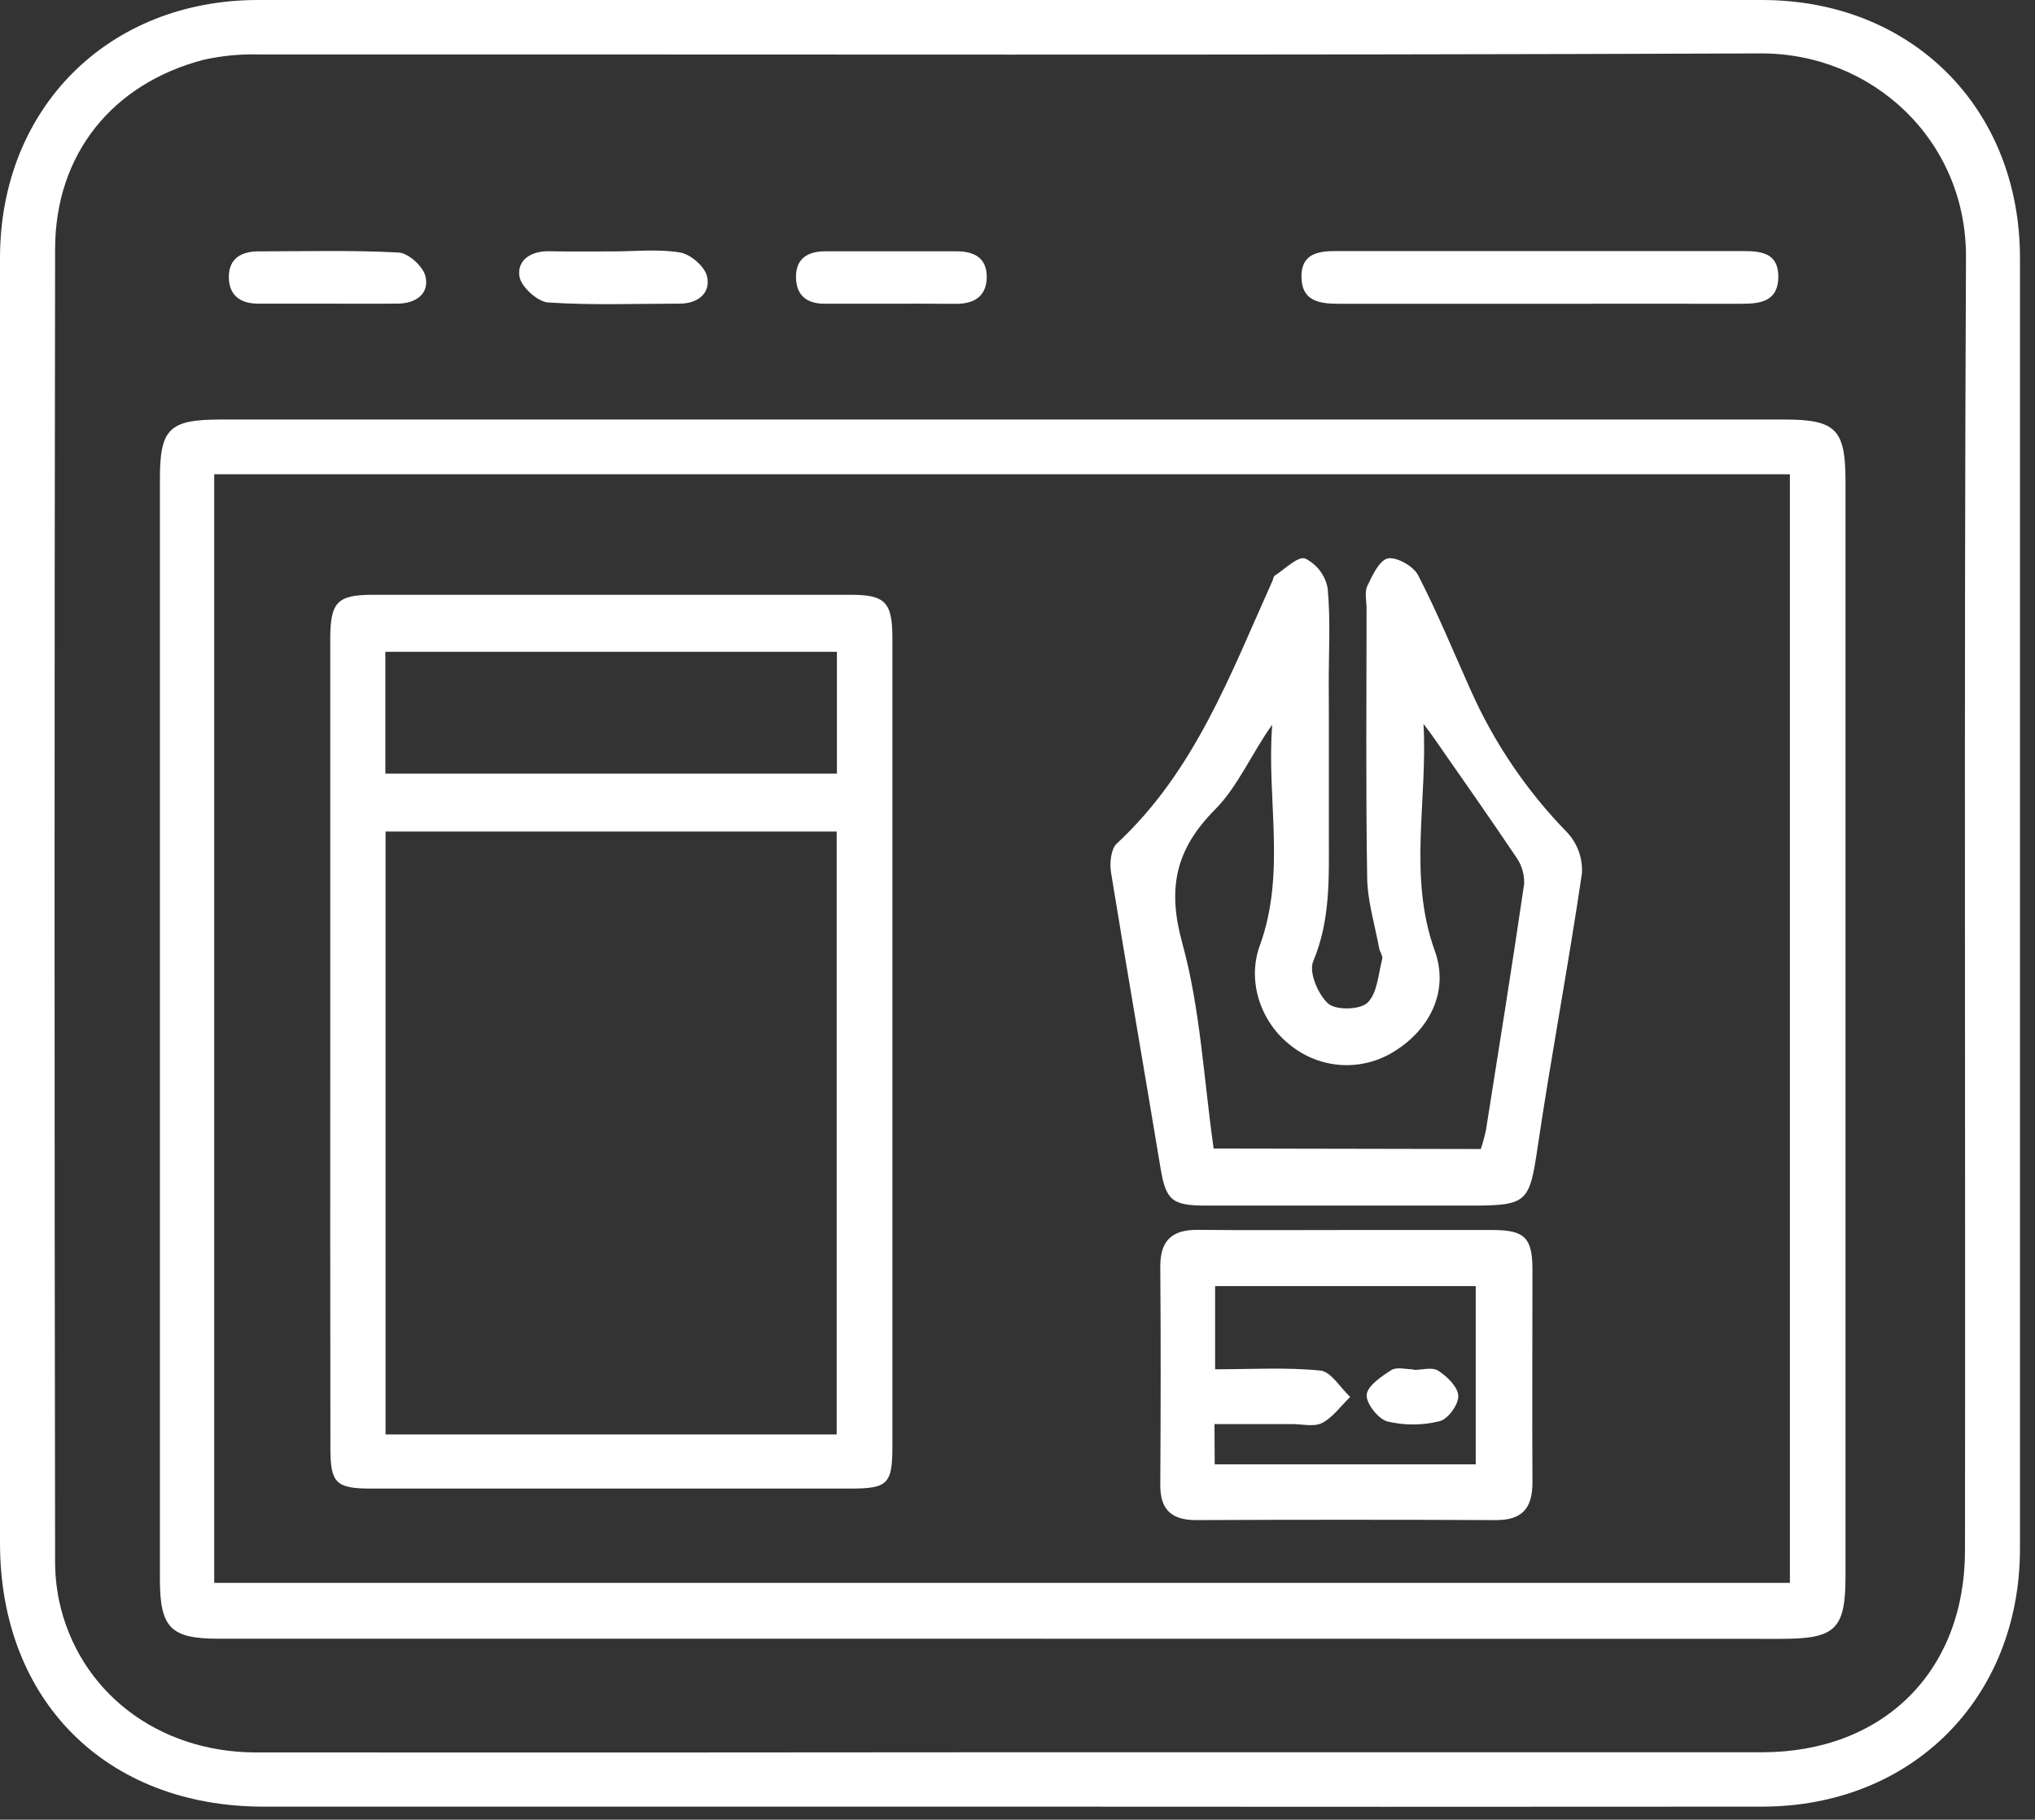
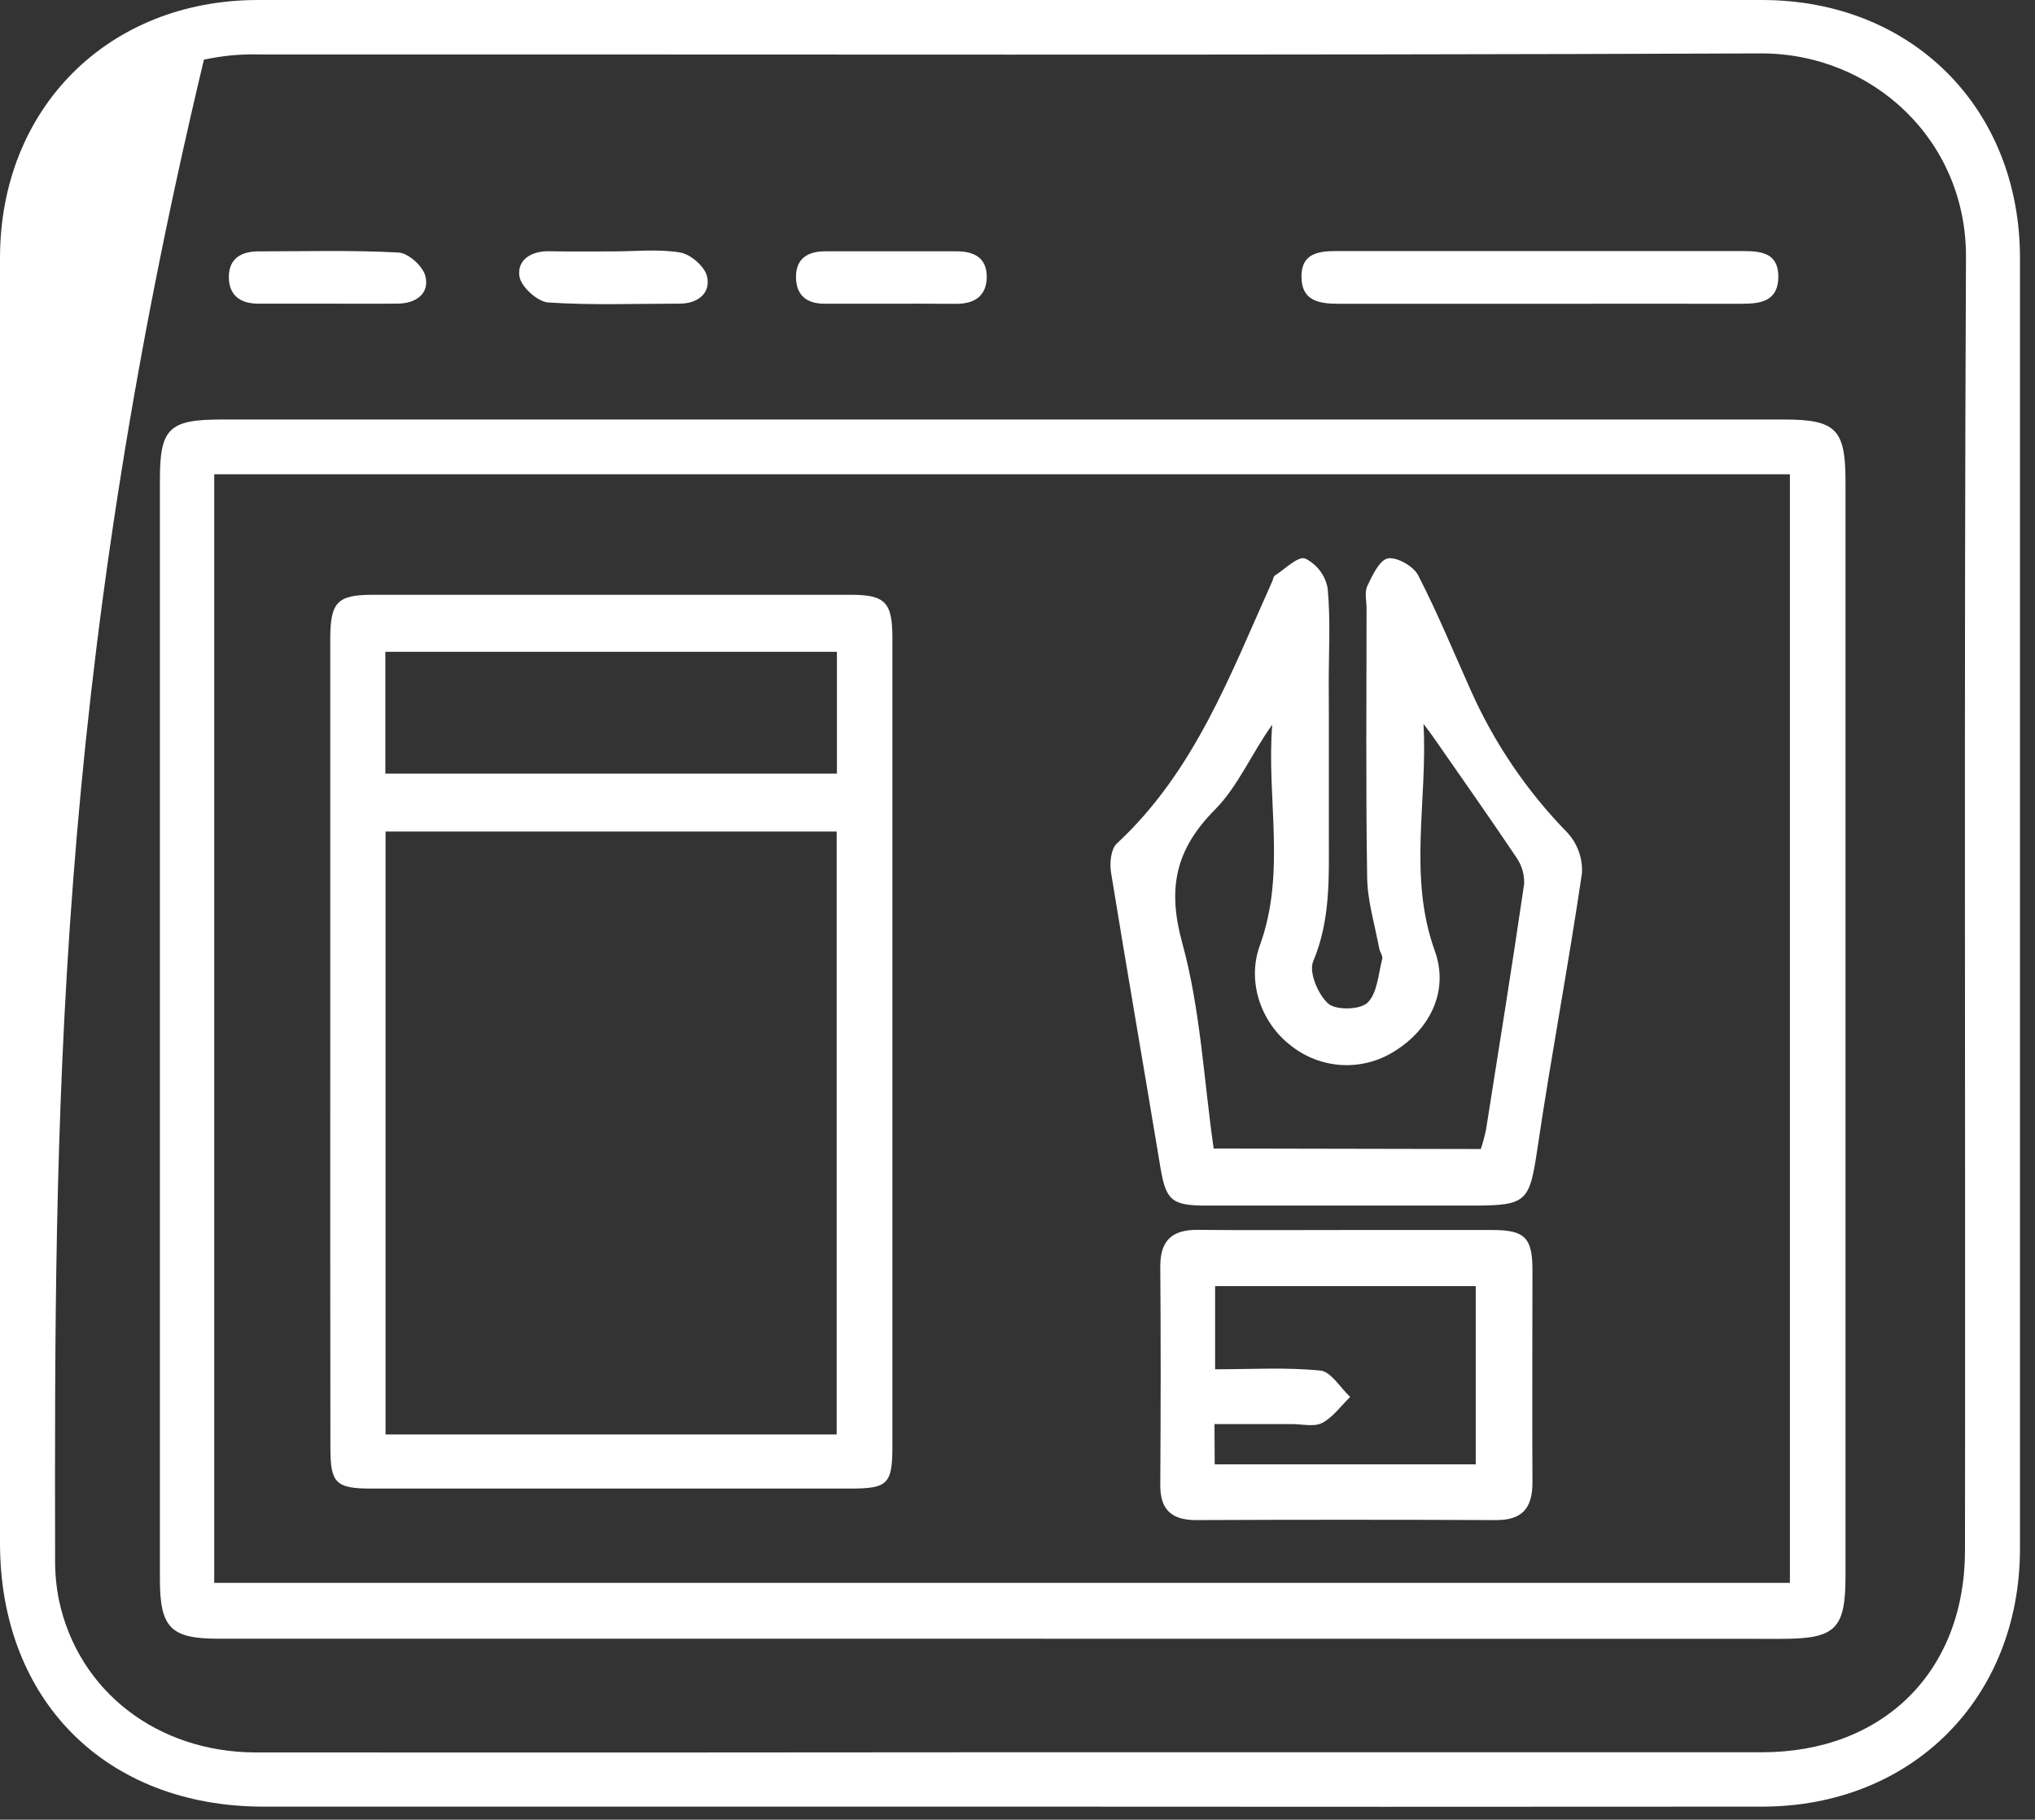
<svg xmlns="http://www.w3.org/2000/svg" width="104" height="93" viewBox="0 0 104 93" fill="none">
  <rect x="0" y="0" width="104" height="93" fill="#333333" stroke="none" />
-   <path d="M51.616 92.335C38.905 92.335 26.192 92.335 13.477 92.335C5.417 92.335 0 86.907 0 78.858C0 56.967 0 35.078 0 13.191C0 5.537 5.523 0 13.191 0C38.807 0 64.424 0 90.041 0C97.715 0 103.232 5.532 103.232 13.191C103.232 35.175 103.232 57.16 103.232 79.144C103.232 86.798 97.709 92.335 90.041 92.335C77.233 92.345 64.424 92.345 51.616 92.335ZM51.616 89.556C64.424 89.556 77.233 89.556 90.041 89.556C96.235 89.556 100.413 85.439 100.422 79.253C100.45 57.219 100.37 35.182 100.473 13.148C100.502 7.163 95.687 2.704 89.964 2.73C64.394 2.833 38.827 2.773 13.257 2.784C12.304 2.756 11.351 2.846 10.421 3.051C5.744 4.267 2.825 7.88 2.816 12.72C2.78 35.043 2.78 57.366 2.816 79.689C2.808 80.406 2.878 81.121 3.022 81.823C4.02 86.434 8.032 89.548 13.059 89.565C25.9 89.573 38.752 89.57 51.616 89.556Z" fill="white" />
+   <path d="M51.616 92.335C38.905 92.335 26.192 92.335 13.477 92.335C5.417 92.335 0 86.907 0 78.858C0 56.967 0 35.078 0 13.191C0 5.537 5.523 0 13.191 0C38.807 0 64.424 0 90.041 0C97.715 0 103.232 5.532 103.232 13.191C103.232 35.175 103.232 57.16 103.232 79.144C103.232 86.798 97.709 92.335 90.041 92.335C77.233 92.345 64.424 92.345 51.616 92.335ZM51.616 89.556C64.424 89.556 77.233 89.556 90.041 89.556C96.235 89.556 100.413 85.439 100.422 79.253C100.45 57.219 100.37 35.182 100.473 13.148C100.502 7.163 95.687 2.704 89.964 2.73C64.394 2.833 38.827 2.773 13.257 2.784C12.304 2.756 11.351 2.846 10.421 3.051C2.78 35.043 2.78 57.366 2.816 79.689C2.808 80.406 2.878 81.121 3.022 81.823C4.02 86.434 8.032 89.548 13.059 89.565C25.9 89.573 38.752 89.57 51.616 89.556Z" fill="white" />
  <path d="M51.328 83.753H11.183C8.722 83.753 8.172 83.203 8.172 80.702C8.172 61.968 8.172 43.233 8.172 24.498C8.172 21.897 8.645 21.441 11.303 21.441H91.162C93.837 21.441 94.316 21.935 94.316 24.619V80.536C94.316 83.269 93.814 83.759 91.03 83.759L51.328 83.753ZM91.474 24.24H10.948V80.897H91.474V24.24Z" fill="white" />
  <path d="M78.713 15.525C75.272 15.525 71.831 15.525 68.39 15.525C67.392 15.525 66.506 15.37 66.512 14.125C66.512 12.941 67.392 12.829 68.324 12.832C75.244 12.832 82.164 12.832 89.082 12.832C90.014 12.832 90.88 12.932 90.883 14.131C90.883 15.387 90 15.528 89.008 15.525C85.584 15.519 82.148 15.525 78.713 15.525Z" fill="white" />
  <path d="M16.63 15.519C15.483 15.519 14.336 15.519 13.189 15.519C12.297 15.519 11.701 15.106 11.695 14.165C11.69 13.225 12.318 12.847 13.204 12.847C15.589 12.847 17.981 12.778 20.373 12.907C20.872 12.932 21.626 13.618 21.743 14.123C21.953 15.009 21.262 15.499 20.361 15.516C19.125 15.533 17.884 15.519 16.63 15.519Z" fill="white" />
  <path d="M45.417 15.522C44.322 15.522 43.229 15.522 42.133 15.522C41.23 15.522 40.68 15.095 40.68 14.149C40.68 13.202 41.293 12.844 42.179 12.844C44.416 12.844 46.653 12.844 48.889 12.844C49.776 12.844 50.418 13.171 50.429 14.126C50.429 15.138 49.798 15.534 48.844 15.528C47.702 15.516 46.558 15.522 45.417 15.522Z" fill="white" />
  <path d="M31.329 12.849C32.476 12.849 33.643 12.717 34.77 12.907C35.3 12.998 36.029 13.632 36.137 14.137C36.324 14.997 35.653 15.516 34.741 15.519C32.498 15.519 30.25 15.608 28.017 15.459C27.475 15.425 26.637 14.665 26.548 14.137C26.411 13.308 27.122 12.824 28.051 12.841C29.135 12.864 30.23 12.847 31.329 12.849Z" fill="white" />
  <path d="M16.877 53.339C16.877 46.457 16.877 39.575 16.877 32.693C16.877 30.76 17.229 30.398 19.09 30.398C27.211 30.398 35.336 30.398 43.465 30.398C45.242 30.398 45.604 30.774 45.607 32.609C45.607 46.374 45.607 60.138 45.607 73.902C45.607 75.838 45.38 76.076 43.476 76.079C35.307 76.079 27.137 76.079 18.964 76.079C17.155 76.079 16.885 75.792 16.885 73.988C16.876 67.104 16.873 60.221 16.877 53.339ZM19.704 73.314H42.759V42.497H19.704V73.314ZM42.771 33.312H19.693V39.54H42.771V33.312Z" fill="white" />
  <path d="M67.912 38.225C67.912 39.708 67.912 41.187 67.912 42.67C67.912 44.858 68.001 47.023 67.109 49.139C66.879 49.687 67.361 50.837 67.883 51.295C68.273 51.642 69.52 51.611 69.89 51.244C70.392 50.756 70.438 49.787 70.639 49.013C70.682 48.855 70.518 48.654 70.484 48.468C70.263 47.266 69.888 46.065 69.87 44.858C69.796 40.27 69.839 35.681 69.839 31.093C69.839 30.712 69.727 30.273 69.879 29.946C70.137 29.404 70.498 28.622 70.934 28.538C71.37 28.455 72.236 28.931 72.474 29.399C73.455 31.303 74.272 33.29 75.149 35.248C76.351 37.96 78.028 40.434 80.102 42.555C80.358 42.833 80.556 43.16 80.684 43.516C80.812 43.872 80.868 44.25 80.847 44.628C80.162 49.291 79.279 53.928 78.588 58.59C78.169 61.423 78.077 61.616 75.247 61.616C70.71 61.616 66.172 61.616 61.632 61.616C59.86 61.616 59.581 61.329 59.3 59.643C58.469 54.619 57.594 49.606 56.777 44.574C56.703 44.106 56.777 43.398 57.064 43.123C61.058 39.426 62.882 34.457 65.033 29.68C65.07 29.594 65.079 29.462 65.145 29.422C65.666 29.089 66.329 28.412 66.702 28.544C66.997 28.69 67.254 28.902 67.453 29.164C67.653 29.427 67.788 29.732 67.849 30.055C68.004 31.664 67.906 33.299 67.906 34.93C67.915 36.029 67.912 37.127 67.912 38.225ZM75.677 58.725C75.782 58.408 75.87 58.085 75.941 57.759C76.603 53.569 77.277 49.383 77.891 45.187C77.913 44.694 77.77 44.208 77.484 43.805C76.136 41.798 74.734 39.808 73.349 37.815C73.156 37.528 72.95 37.27 72.749 36.998C72.967 40.915 71.952 44.777 73.323 48.586C74.083 50.684 73.036 52.649 71.235 53.747C70.439 54.243 69.509 54.482 68.572 54.431C67.635 54.379 66.737 54.04 65.999 53.46C64.474 52.313 63.705 50.214 64.379 48.336C65.744 44.608 64.717 40.806 65.018 37.038C63.972 38.489 63.275 40.192 62.079 41.391C60.072 43.421 59.65 45.405 60.422 48.204C61.348 51.573 61.517 55.149 62.025 58.699L75.677 58.725Z" fill="white" />
  <path d="M68.823 62.864C71.303 62.864 73.784 62.864 76.279 62.864C77.924 62.864 78.312 63.263 78.317 64.872C78.317 68.499 78.297 72.126 78.317 75.768C78.317 77.09 77.787 77.695 76.448 77.69C71.342 77.667 66.236 77.667 61.129 77.69C59.879 77.69 59.288 77.162 59.297 75.886C59.32 72.158 59.326 68.43 59.297 64.717C59.297 63.352 59.945 62.841 61.233 62.856C63.753 62.882 66.285 62.864 68.823 62.864ZM62.078 74.842H75.418V65.732H62.099V69.982C63.962 69.982 65.735 69.873 67.478 70.048C68.026 70.102 68.496 70.925 69.001 71.395C68.531 71.851 68.123 72.436 67.567 72.726C67.151 72.941 66.54 72.78 66.016 72.783H62.067L62.078 74.842Z" fill="white" />
-   <path d="M72.24 70.016C72.668 70.016 73.201 69.856 73.499 70.054C73.952 70.34 74.511 70.888 74.526 71.341C74.54 71.794 73.998 72.531 73.574 72.634C72.698 72.854 71.782 72.859 70.904 72.649C70.434 72.523 69.803 71.72 69.846 71.275C69.889 70.831 70.603 70.34 71.113 70.019C71.4 69.847 71.859 69.988 72.24 69.988V70.016Z" fill="white" />
</svg>